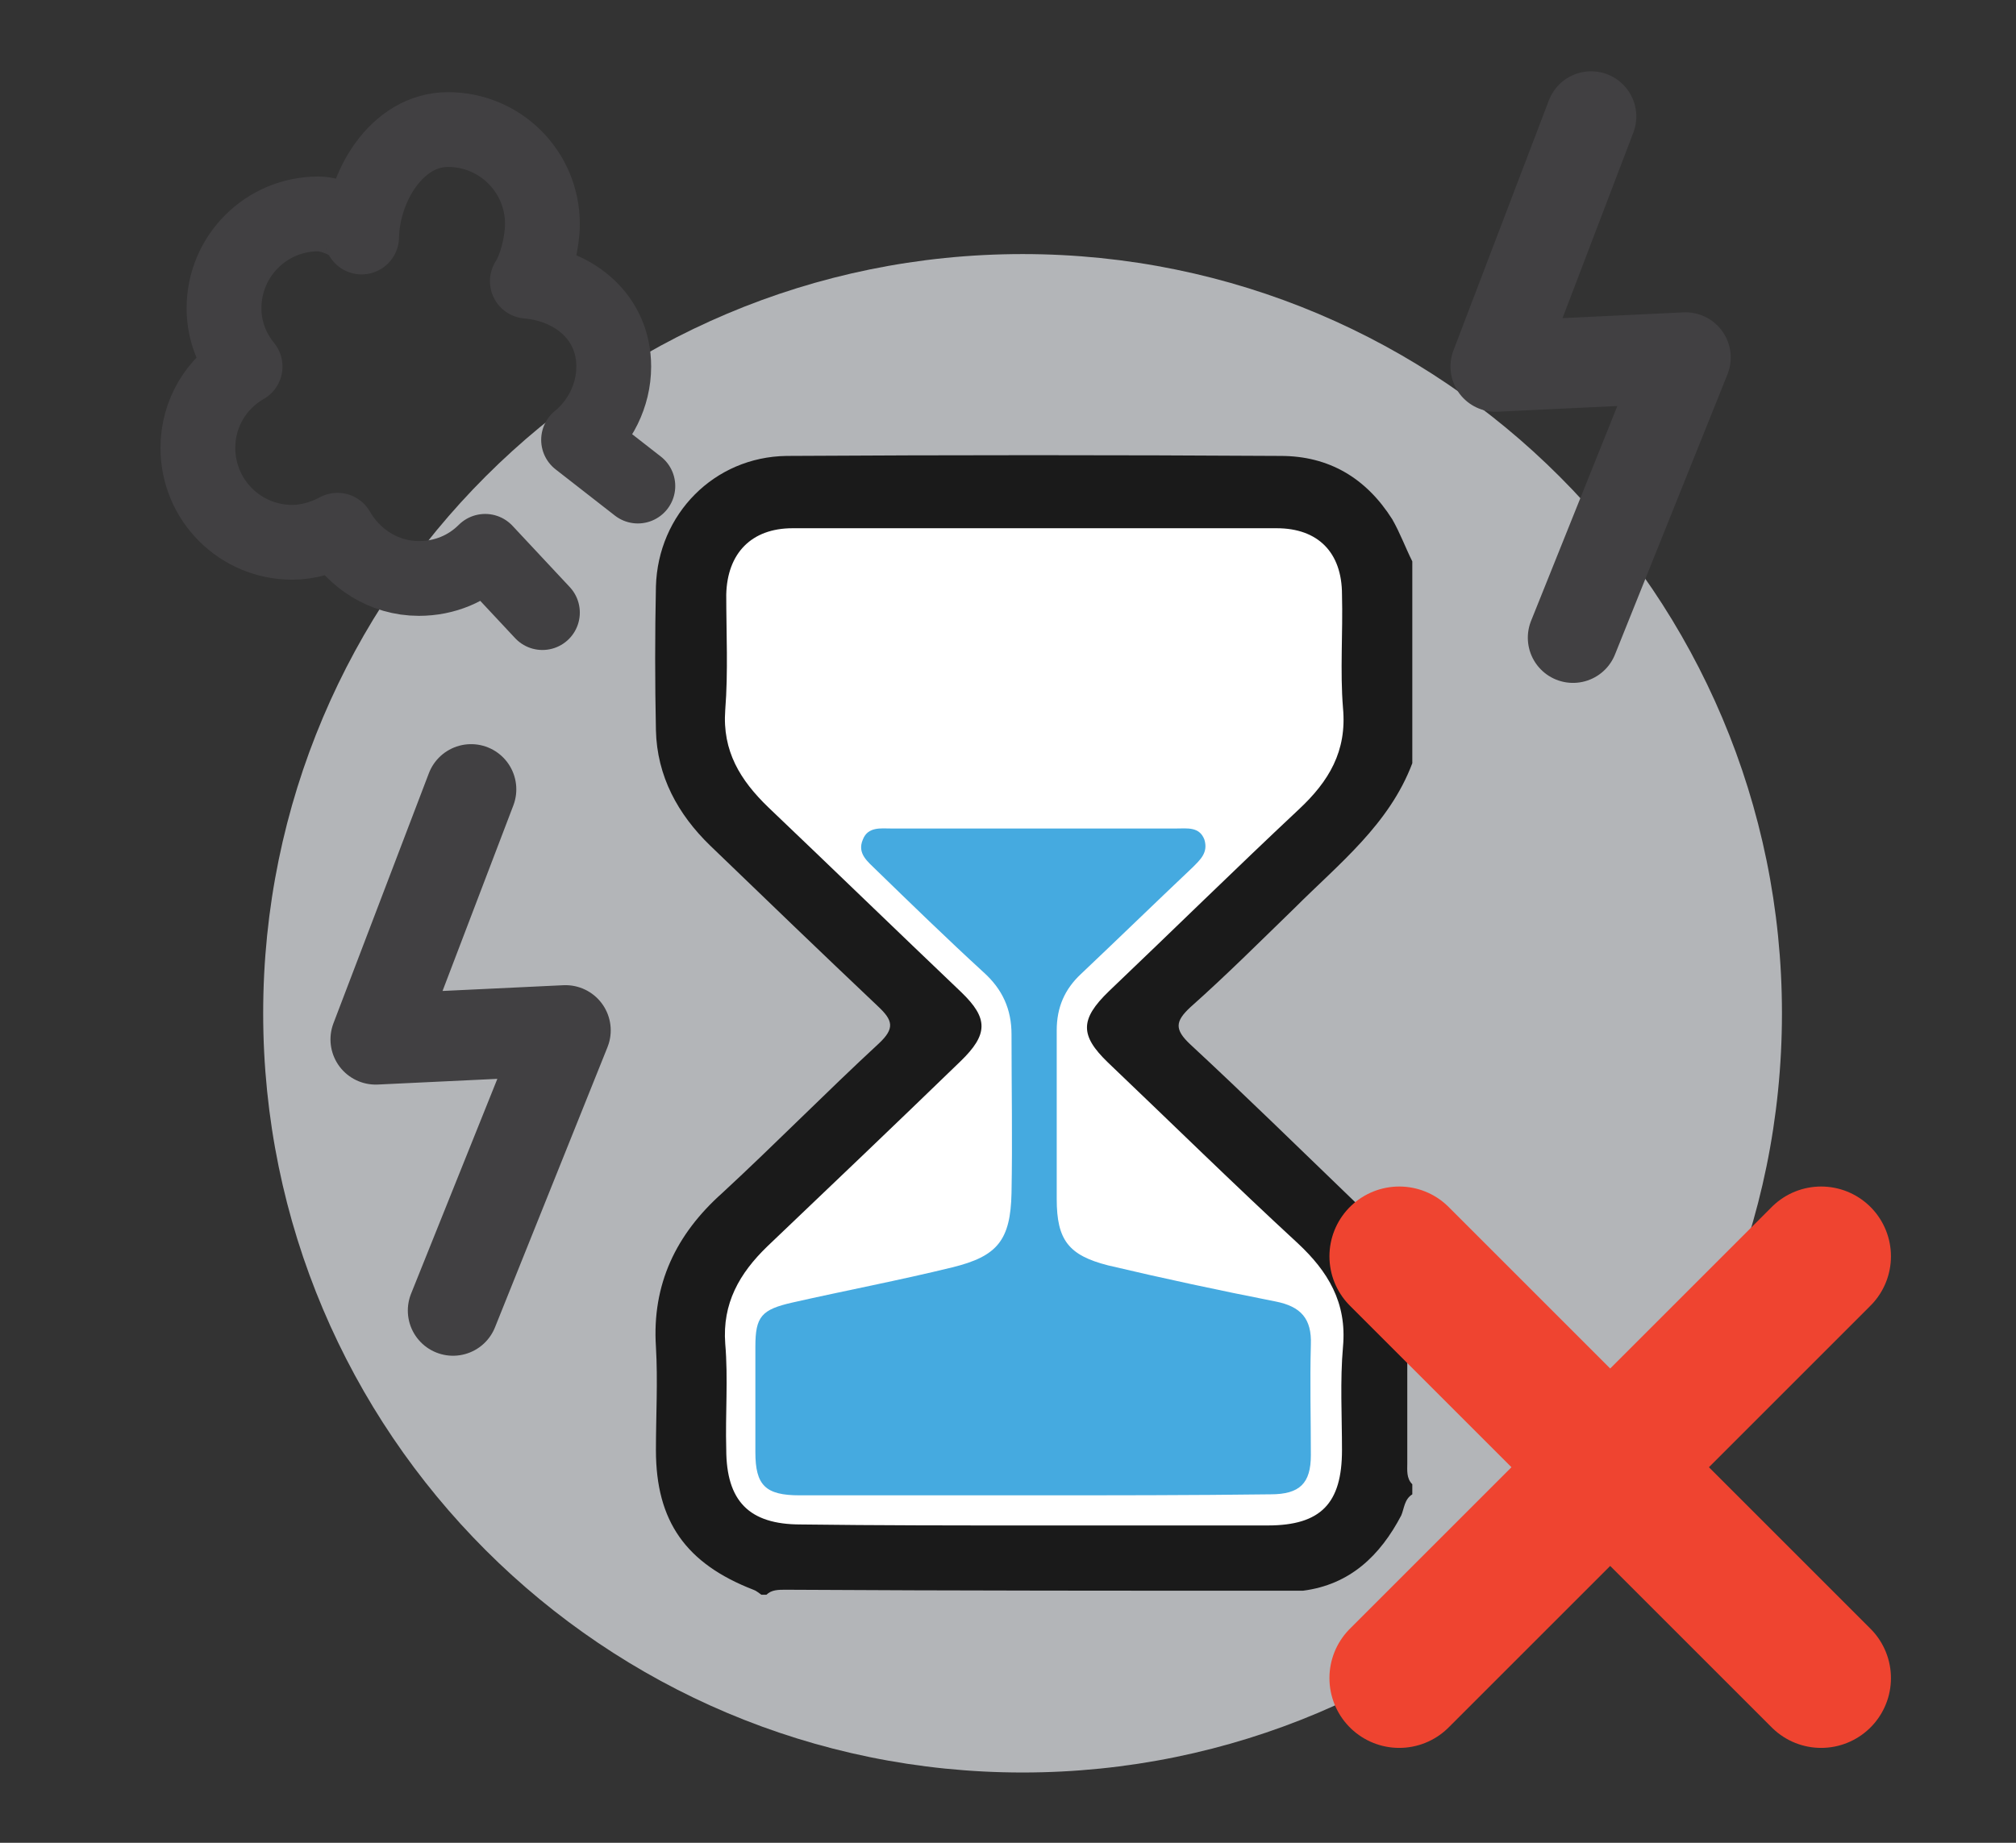
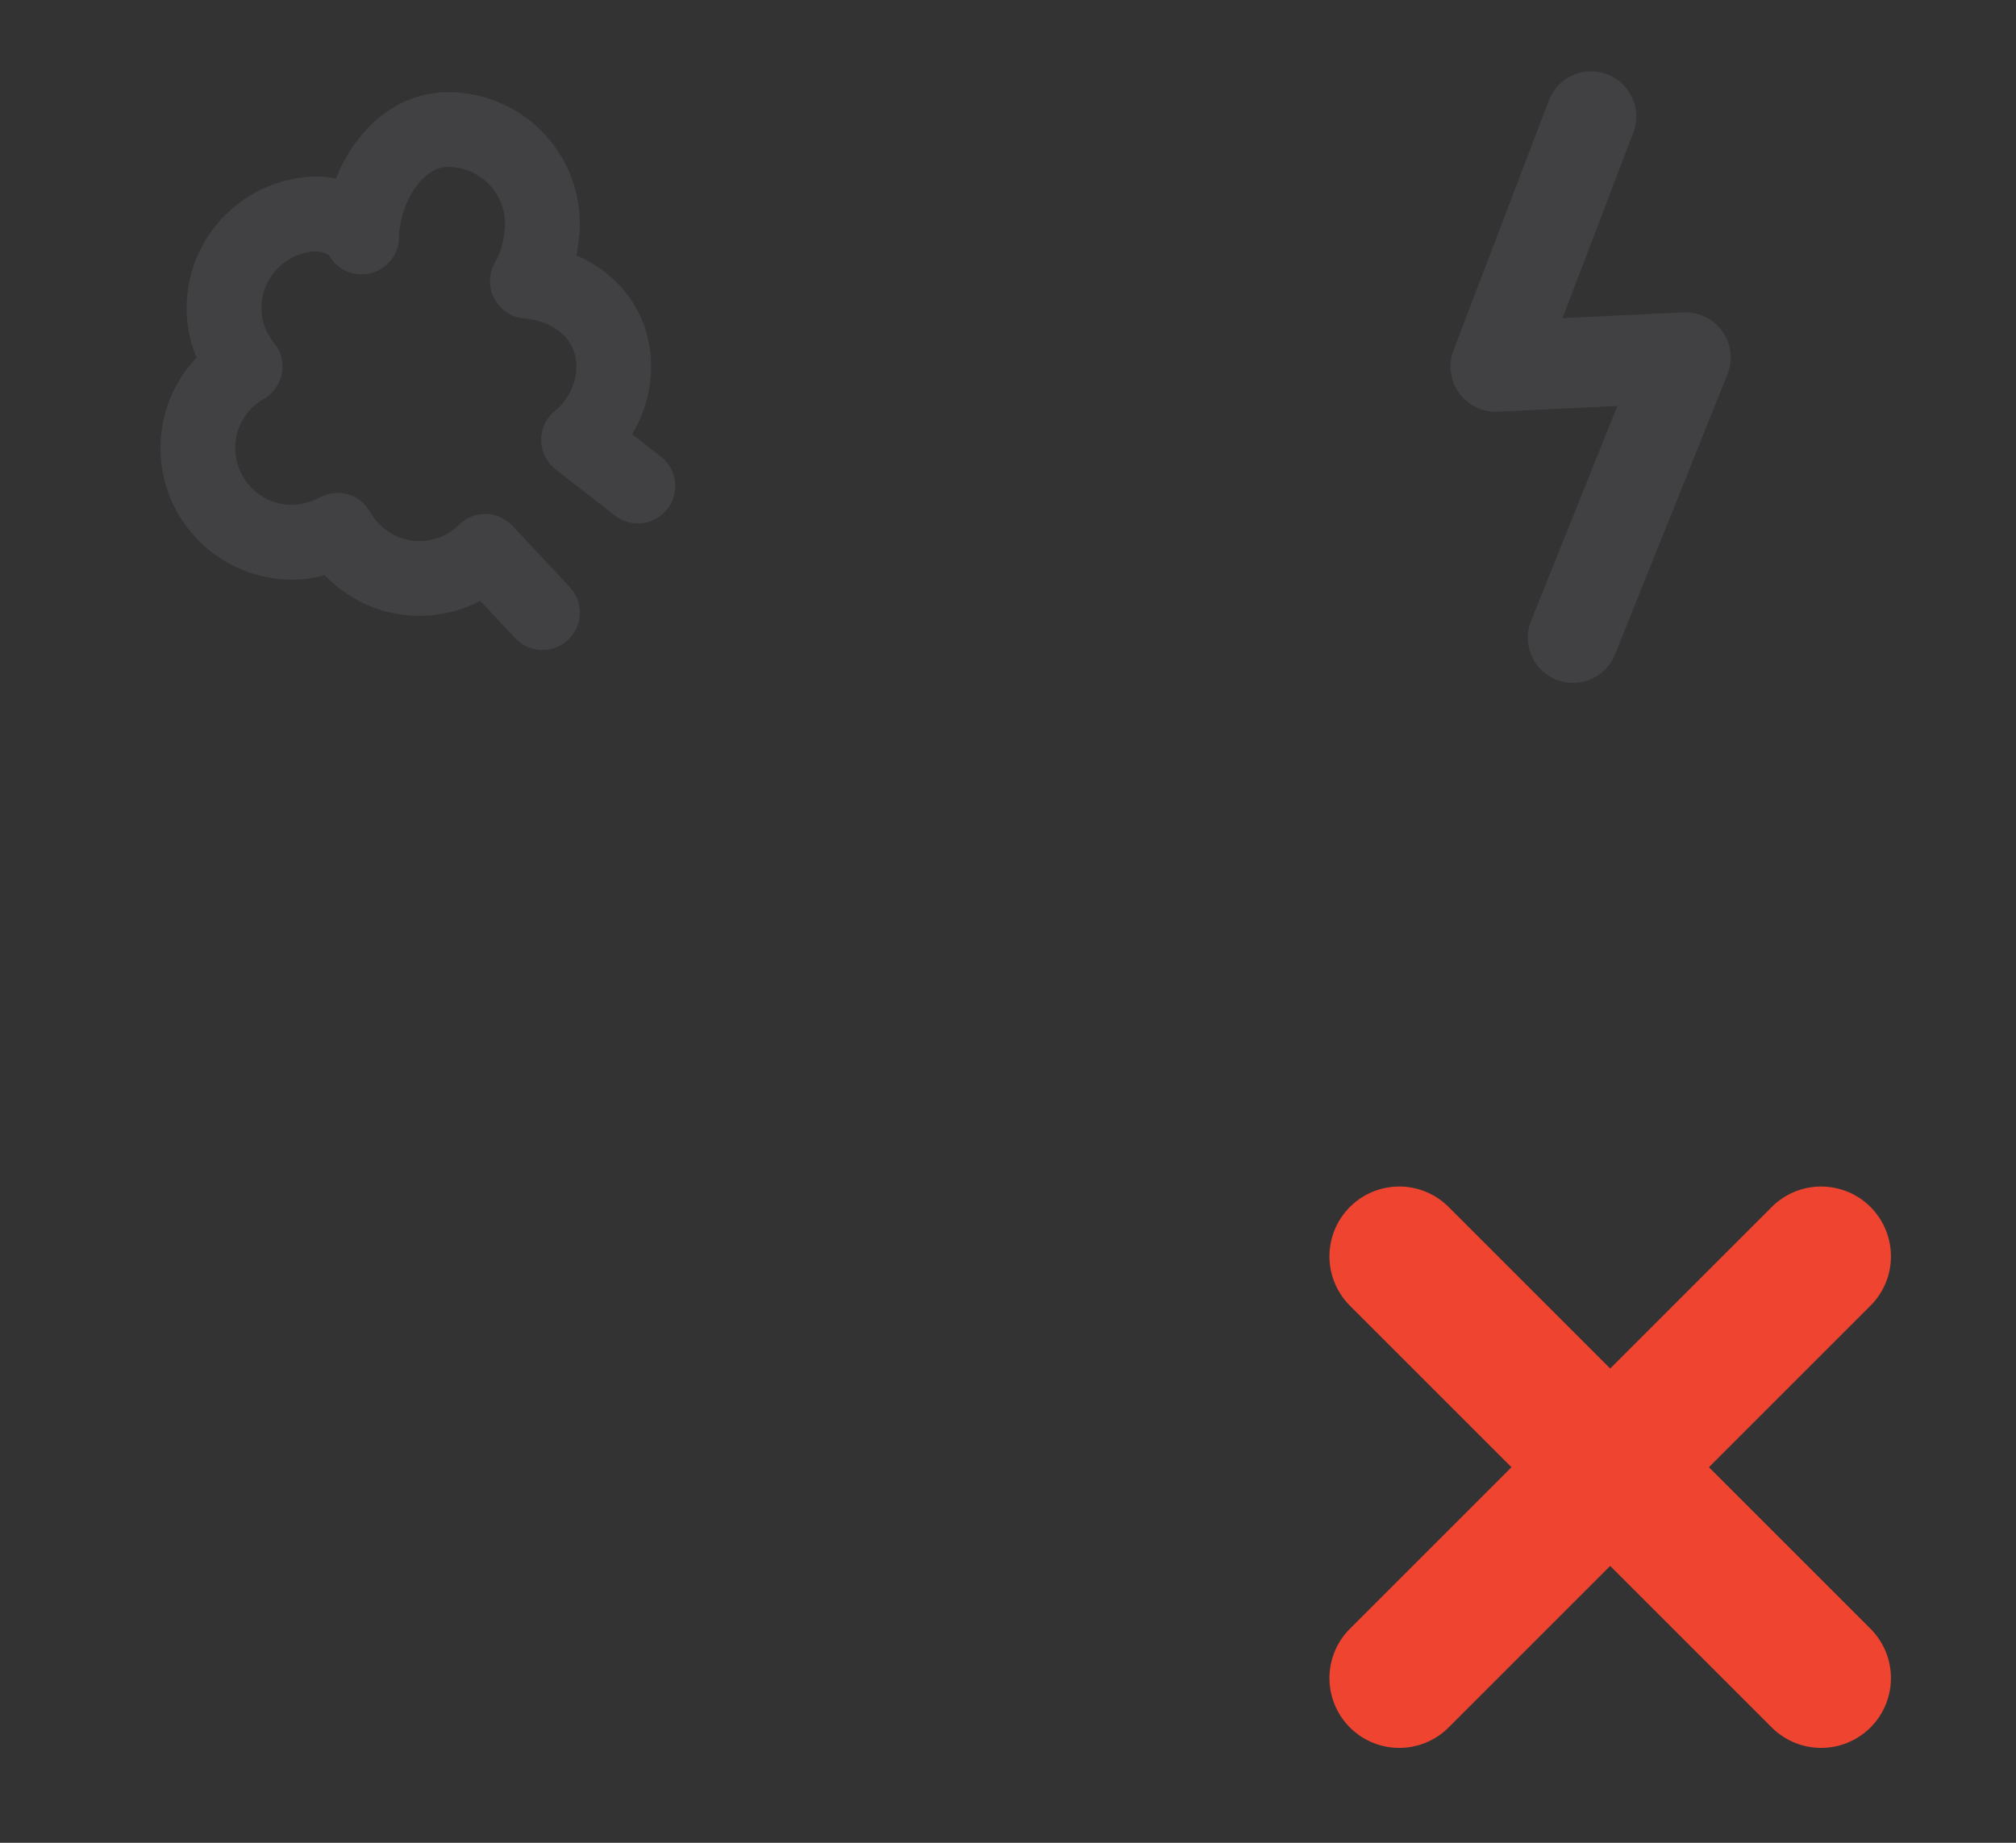
<svg xmlns="http://www.w3.org/2000/svg" version="1.1" id="Layer_1" x="0px" y="0px" viewBox="0 0 200.7 183.5" style="enable-background:new 0 0 200.7 183.5;" xml:space="preserve">
  <rect x="0" y="0" width="200.7" height="183.5" fill="#333333" stroke="none" />
  <style type="text/css">
	.st0{fill:#FFC115;}
	.st1{fill-rule:evenodd;clip-rule:evenodd;fill:#45AAE0;}
	.st2{fill-rule:evenodd;clip-rule:evenodd;fill:#FFFFFF;}
	.st3{fill-rule:evenodd;clip-rule:evenodd;fill:#1A1A1A;}
	.st4{fill:#FFFFFF;}
	.st5{fill:#414042;}
	.st6{fill-rule:evenodd;clip-rule:evenodd;fill:#414042;}
	.st7{fill-rule:evenodd;clip-rule:evenodd;fill:#FFC115;}
	.st8{fill:#45AAE0;}
	.st9{fill:none;stroke:#71BF45;stroke-width:13.9;stroke-linecap:round;stroke-linejoin:round;stroke-miterlimit:10;}
	.st10{fill:#B3B5B8;}
	.st11{fill:#1A1A1A;}
	
		.st12{fill-rule:evenodd;clip-rule:evenodd;fill:none;stroke:#1A1A1A;stroke-width:7.5;stroke-linecap:round;stroke-linejoin:round;stroke-miterlimit:10;}
	.st13{fill:none;stroke:#47AAE0;stroke-width:9;stroke-linecap:round;stroke-linejoin:round;stroke-miterlimit:10;}
	.st14{fill:none;stroke:#414042;stroke-width:9;stroke-linecap:round;stroke-linejoin:round;stroke-miterlimit:10;}
	.st15{fill:none;stroke:#EF4430;stroke-width:13.9;stroke-linecap:round;stroke-linejoin:round;stroke-miterlimit:10;}
	.st16{fill:none;stroke:#414042;stroke-width:7.447;stroke-linecap:round;stroke-linejoin:round;stroke-miterlimit:10;}
</style>
  <g>
    <g>
      <g>
        <g>
-           <path class="st10" d="M177.4,100.9c0,41.8-33.9,75.6-75.6,75.6c-41.7,0-75.6-33.8-75.6-75.6c0-41.8,33.9-75.6,75.6-75.6      C143.6,25.3,177.4,59.2,177.4,100.9z" />
-         </g>
+           </g>
      </g>
-       <path class="st4" d="M102.8,155.7c8.4,0,16.8,0,25.2,0c5.7,0,8-2.4,8-8.1c0-3.7-0.2-7.4,0.1-11.1c0.4-4.7-1.6-8.1-4.9-11.1    c-6.9-6.4-13.6-12.9-20.3-19.4c-3.1-2.9-3-4.6,0.1-7.6c6.8-6.5,13.5-13,20.3-19.4c3.2-3,5.1-6.3,4.8-10.9c-0.3-4,0-8.1-0.1-12.2    c-0.1-4.5-2.6-7.1-7-7.2c-17.3,0-34.6,0-51.9,0c-4.4,0-7,2.7-7.1,7.2c-0.1,4.1,0.2,8.3-0.1,12.4c-0.3,4.4,1.6,7.6,4.6,10.4    c6.9,6.6,13.8,13.2,20.7,19.8c3,2.9,2.9,4.5-0.1,7.4c-6.9,6.6-13.8,13.3-20.7,19.8c-3,2.9-4.9,6.1-4.5,10.5    c0.3,3.8,0.1,7.6,0.1,11.4c0,5.7,2.4,8.1,8,8.1C86.2,155.7,94.5,155.7,102.8,155.7z" />
      <g>
		</g>
      <g>
-         <path class="st11" d="M140.6,55.9c0,6.7,0,13.4,0,20.1c-2.3,6.1-7.3,10-11.7,14.4c-3.4,3.3-6.8,6.7-10.4,9.9     c-1.5,1.4-1.6,2.2,0,3.7c5.5,5.1,10.9,10.4,16.3,15.6c2.6,2.5,4.8,5.3,5.3,9.1c0,5.7,0,11.3,0,17c0,0.7-0.1,1.5,0.5,2.1     c0,0.3,0,0.7,0,1c-0.8,0.5-0.8,1.4-1.1,2.1c-2.1,4-5.1,6.9-9.8,7.5c-17.2,0-34.3,0-51.5-0.1c-0.7,0-1.4,0-1.9,0.5     c-0.2,0-0.3,0-0.5,0c-0.3-0.2-0.5-0.4-0.8-0.5c-6.7-2.6-9.7-6.8-9.7-13.9c0-3.4,0.2-6.9,0-10.3c-0.4-6.2,2-11.2,6.6-15.3     c5.3-4.9,10.3-10,15.6-14.9c1.6-1.5,1.4-2.3-0.1-3.7c-5.6-5.3-11.1-10.6-16.7-16c-3.2-3.1-5.3-6.9-5.4-11.5     c-0.1-4.8-0.1-9.5,0-14.3c0.2-7.2,5.8-12.9,13-13c16.4-0.1,32.8-0.1,49.2,0c4.8,0,8.5,2.2,11.1,6.3     C139.4,53.1,139.9,54.5,140.6,55.9z M102.8,151.9c7.8,0,15.6,0,23.4,0c5.3,0,7.4-2.2,7.4-7.5c0-3.4-0.2-6.9,0.1-10.3     c0.4-4.4-1.5-7.5-4.5-10.3c-6.4-5.9-12.6-12-18.9-18c-2.8-2.7-2.8-4.3,0.1-7.1c6.3-6,12.5-12.1,18.9-18.1c3-2.8,4.8-5.8,4.4-10.1     c-0.3-3.7,0-7.5-0.1-11.3c0-4.2-2.4-6.6-6.5-6.6c-16.1,0-32.1,0-48.2,0c-4.1,0-6.5,2.5-6.6,6.6c0,3.8,0.2,7.7-0.1,11.5     c-0.3,4.1,1.5,7,4.3,9.7c6.4,6.1,12.8,12.3,19.2,18.4c2.7,2.6,2.7,4.2-0.1,6.9c-6.4,6.2-12.8,12.3-19.2,18.4     c-2.8,2.7-4.5,5.7-4.2,9.7c0.3,3.5,0,7,0.1,10.5c0,5.2,2.3,7.5,7.4,7.5C87.4,151.9,95.1,151.9,102.8,151.9z" />
-         <path class="st1" d="M102.7,148.9c-7.7,0-15.4,0-23.1,0c-3.4,0-4.4-1-4.4-4.3c0-3.5,0-7,0-10.5c0-3,0.6-3.7,3.7-4.4     c5.3-1.2,10.6-2.2,15.9-3.5c4.5-1.1,5.8-2.7,5.9-7.4c0.1-5.3,0-10.5,0-15.8c0-2.5-0.9-4.5-2.8-6.2c-3.6-3.3-7.2-6.8-10.7-10.2     c-0.8-0.8-1.9-1.6-1.3-3c0.5-1.3,1.8-1.1,2.8-1.1c9.5,0,18.9,0,28.4,0c1.1,0,2.3-0.2,2.8,1.1c0.4,1.3-0.4,2-1.2,2.8     c-3.7,3.5-7.4,7.1-11.1,10.6c-1.6,1.5-2.4,3.3-2.4,5.6c0,5.6,0,11.2,0,16.8c0,4.1,1.2,5.6,5.1,6.6c5.5,1.3,11.1,2.5,16.7,3.6     c2.5,0.5,3.6,1.7,3.5,4.3c-0.1,3.7,0,7.4,0,11c0,2.8-1.1,3.9-4,3.9C118.6,148.9,110.7,148.9,102.7,148.9z" />
-       </g>
+         </g>
      <polyline class="st14" points="158.4,11.6 148.9,36.5 167.8,35.6 156.6,63.5   " />
-       <polyline class="st14" points="46.9,78.6 37.4,103.5 56.3,102.6 45.1,130.5   " />
      <g>
        <line class="st15" x1="139.3" y1="125.1" x2="181.3" y2="167.1" />
        <line class="st15" x1="181.3" y1="125.1" x2="139.3" y2="167.1" />
      </g>
      <g>
        <path class="st16" d="M63.5,48.4l-5.9-4.6c2.1-1.7,3.5-4.4,3.5-7.3c0-4.9-3.9-8.1-8.6-8.5c0.9-1.4,1.5-3.9,1.5-5.7     c0-5.2-4.2-9.4-9.4-9.4c-5.1,0-8.5,5.7-8.6,10.7c-0.5-1.4-3.1-2.3-4.3-2.3c-5.2,0-9.4,4.2-9.4,9.4c0,2.2,0.8,4.2,2.1,5.8     c-2.8,1.6-4.7,4.6-4.7,8.1c0,5.2,4.2,9.4,9.4,9.4c1.6,0,3.2-0.5,4.5-1.2c1.6,2.8,4.6,4.8,8.1,4.8c2.6,0,4.9-1,6.6-2.7l5.7,6.1" />
      </g>
    </g>
  </g>
</svg>